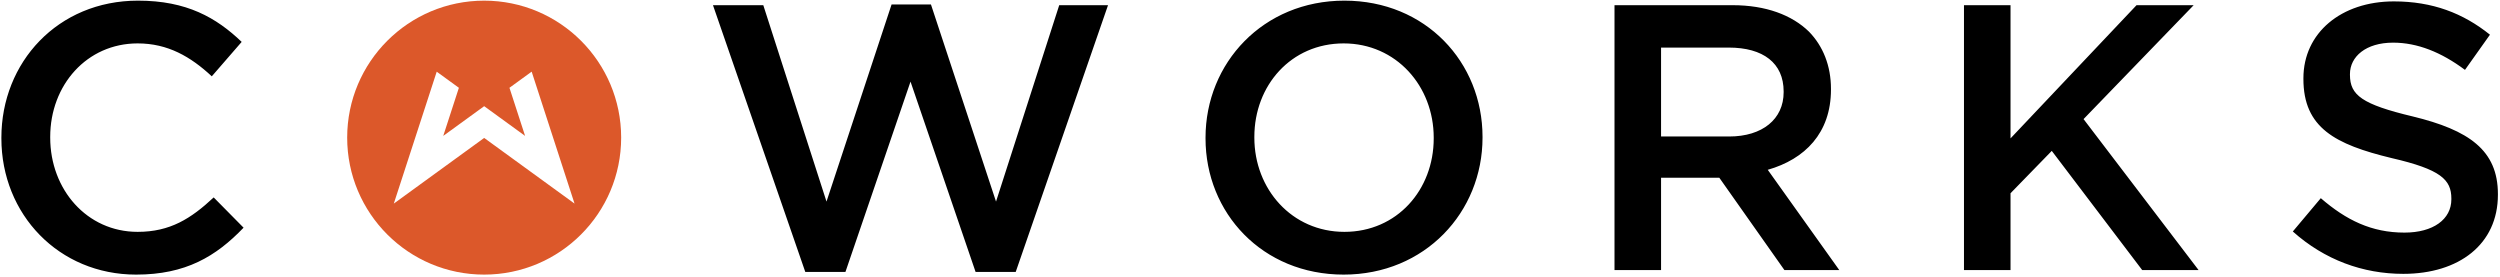
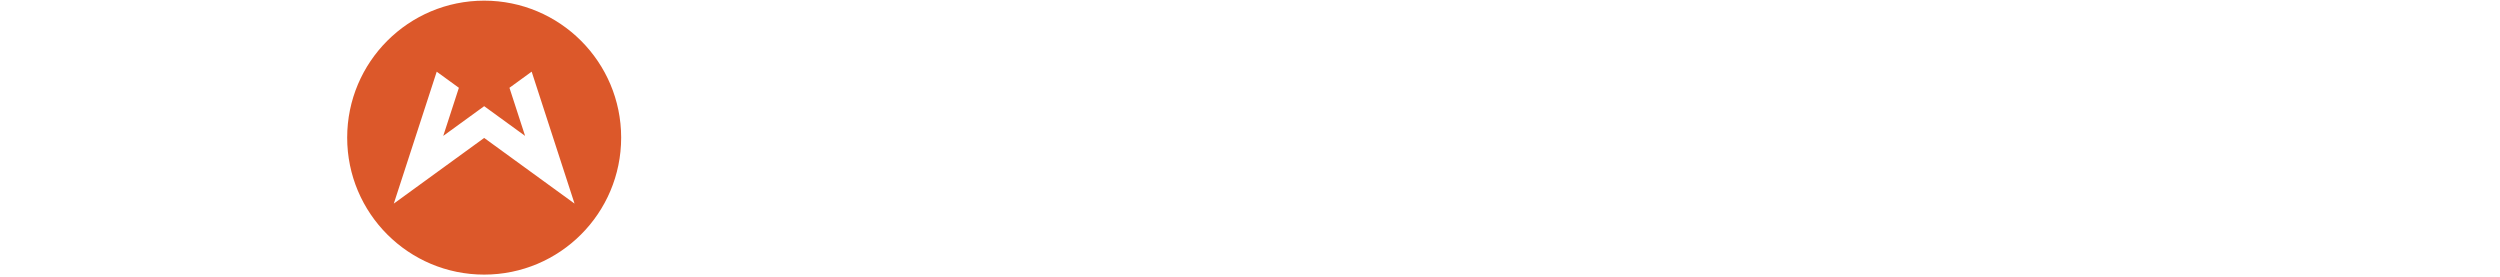
<svg xmlns="http://www.w3.org/2000/svg" width="388px" height="43px" viewBox="0 0 388 43" version="1.1">
  <title>Group</title>
  <desc>Created with Sketch.</desc>
  <g id="Page-1" stroke="none" stroke-width="1" fill="none" fill-rule="evenodd">
    <g id="BRS-CW-logo-rgb-01" transform="translate(-227, -277)">
      <g id="Group" transform="translate(227.215, 277.1)">
-         <path d="M37.293,6.402 C33.36,2.643 28.779,0 21.201,0 C8.751,0 2.84217094e-14,9.573 2.84217094e-14,21.261 L2.84217094e-14,21.378 C2.84217094e-14,33.183 8.928,42.519 20.907,42.519 C28.602,42.519 33.3,39.702 37.587,35.238 L32.949,30.54 C29.424,33.828 26.193,35.884 21.144,35.884 C13.272,35.884 7.578,29.308 7.578,21.261 L7.578,21.144 C7.578,13.098 13.272,6.636 21.144,6.636 C25.842,6.636 29.364,8.691 32.655,11.745 L37.293,6.402 Z M208.32,42.519 C220.944,42.519 229.873,32.829 229.873,21.261 L229.873,21.144 C229.873,9.573 221.064,0 208.437,0 C195.81,0 186.883,9.69 186.883,21.261 L186.883,21.378 C186.883,32.946 195.693,42.519 208.32,42.519 L208.32,42.519 Z M208.437,35.884 C200.274,35.884 194.46,29.247 194.46,21.261 L194.46,21.144 C194.46,13.155 200.157,6.636 208.32,6.636 C216.483,6.636 222.298,13.272 222.298,21.261 L222.298,21.378 C222.298,29.364 216.6,35.884 208.437,35.884 L208.437,35.884 Z M257.581,27.486 L266.623,27.486 L276.726,41.814 L285.241,41.814 L274.14,26.253 C279.897,24.606 283.951,20.556 283.951,13.803 L283.951,13.686 C283.951,10.101 282.715,7.047 280.543,4.818 C277.899,2.232 273.847,0.705 268.681,0.705 L250.356,0.705 L250.356,41.814 L257.581,41.814 L257.581,27.486 Z M257.581,21.084 L257.581,7.284 L268.093,7.284 C273.435,7.284 276.606,9.69 276.606,14.094 L276.606,14.214 C276.606,18.384 273.318,21.084 268.152,21.084 L257.581,21.084 Z M331.375,0.705 L311.818,21.378 L311.818,0.705 L304.594,0.705 L304.594,41.814 L311.818,41.814 L311.818,29.892 L318.22,23.316 L332.254,41.814 L341.005,41.814 L323.152,18.384 L340.243,0.705 L331.375,0.705 Z M355.63,35.826 C360.561,40.23 366.493,42.402 372.778,42.402 C381.412,42.402 387.46,37.821 387.46,30.129 L387.46,30.013 C387.46,23.199 382.939,20.085 374.245,17.973 C366.379,16.092 364.498,14.682 364.498,11.511 L364.498,11.394 C364.498,8.691 366.964,6.519 371.194,6.519 C374.953,6.519 378.652,7.989 382.35,10.746 L386.226,5.286 C382.056,1.938 377.302,0.117 371.31,0.117 C363.148,0.117 357.274,4.992 357.274,12.039 L357.274,12.156 C357.274,19.734 362.206,22.317 370.96,24.433 C378.592,26.193 380.236,27.78 380.236,30.718 L380.236,30.834 C380.236,33.945 377.416,36 372.955,36 C367.846,36 363.91,34.062 359.973,30.657 L355.63,35.826 Z M130.995,42.108 L141.097,12.567 L151.198,42.108 L157.422,42.108 L171.75,0.705 L164.176,0.705 L154.368,31.185 L144.267,0.588 L138.16,0.588 L128.058,31.185 L118.248,0.705 L110.439,0.705 L124.767,42.108 L130.995,42.108 L130.995,42.108 Z" id="Fill-1" fill="#000000" />
        <path d="M74.928,42.519 C86.67,42.519 96.189,33.001 96.189,21.259 C96.189,9.52 86.67,0.001 74.928,0.001 C63.186,0.001 53.667,9.52 53.667,21.259 C53.667,33.001 63.186,42.519 74.928,42.519 M74.928,21.307 L60.903,31.498 L67.563,11.026 L71.004,13.525 L68.577,20.992 L74.928,16.378 L81.279,20.992 L78.852,13.525 L82.299,11.02 L88.953,31.498 L74.928,21.307" id="Fill-2" fill="#DC582A" />
      </g>
    </g>
  </g>
</svg>